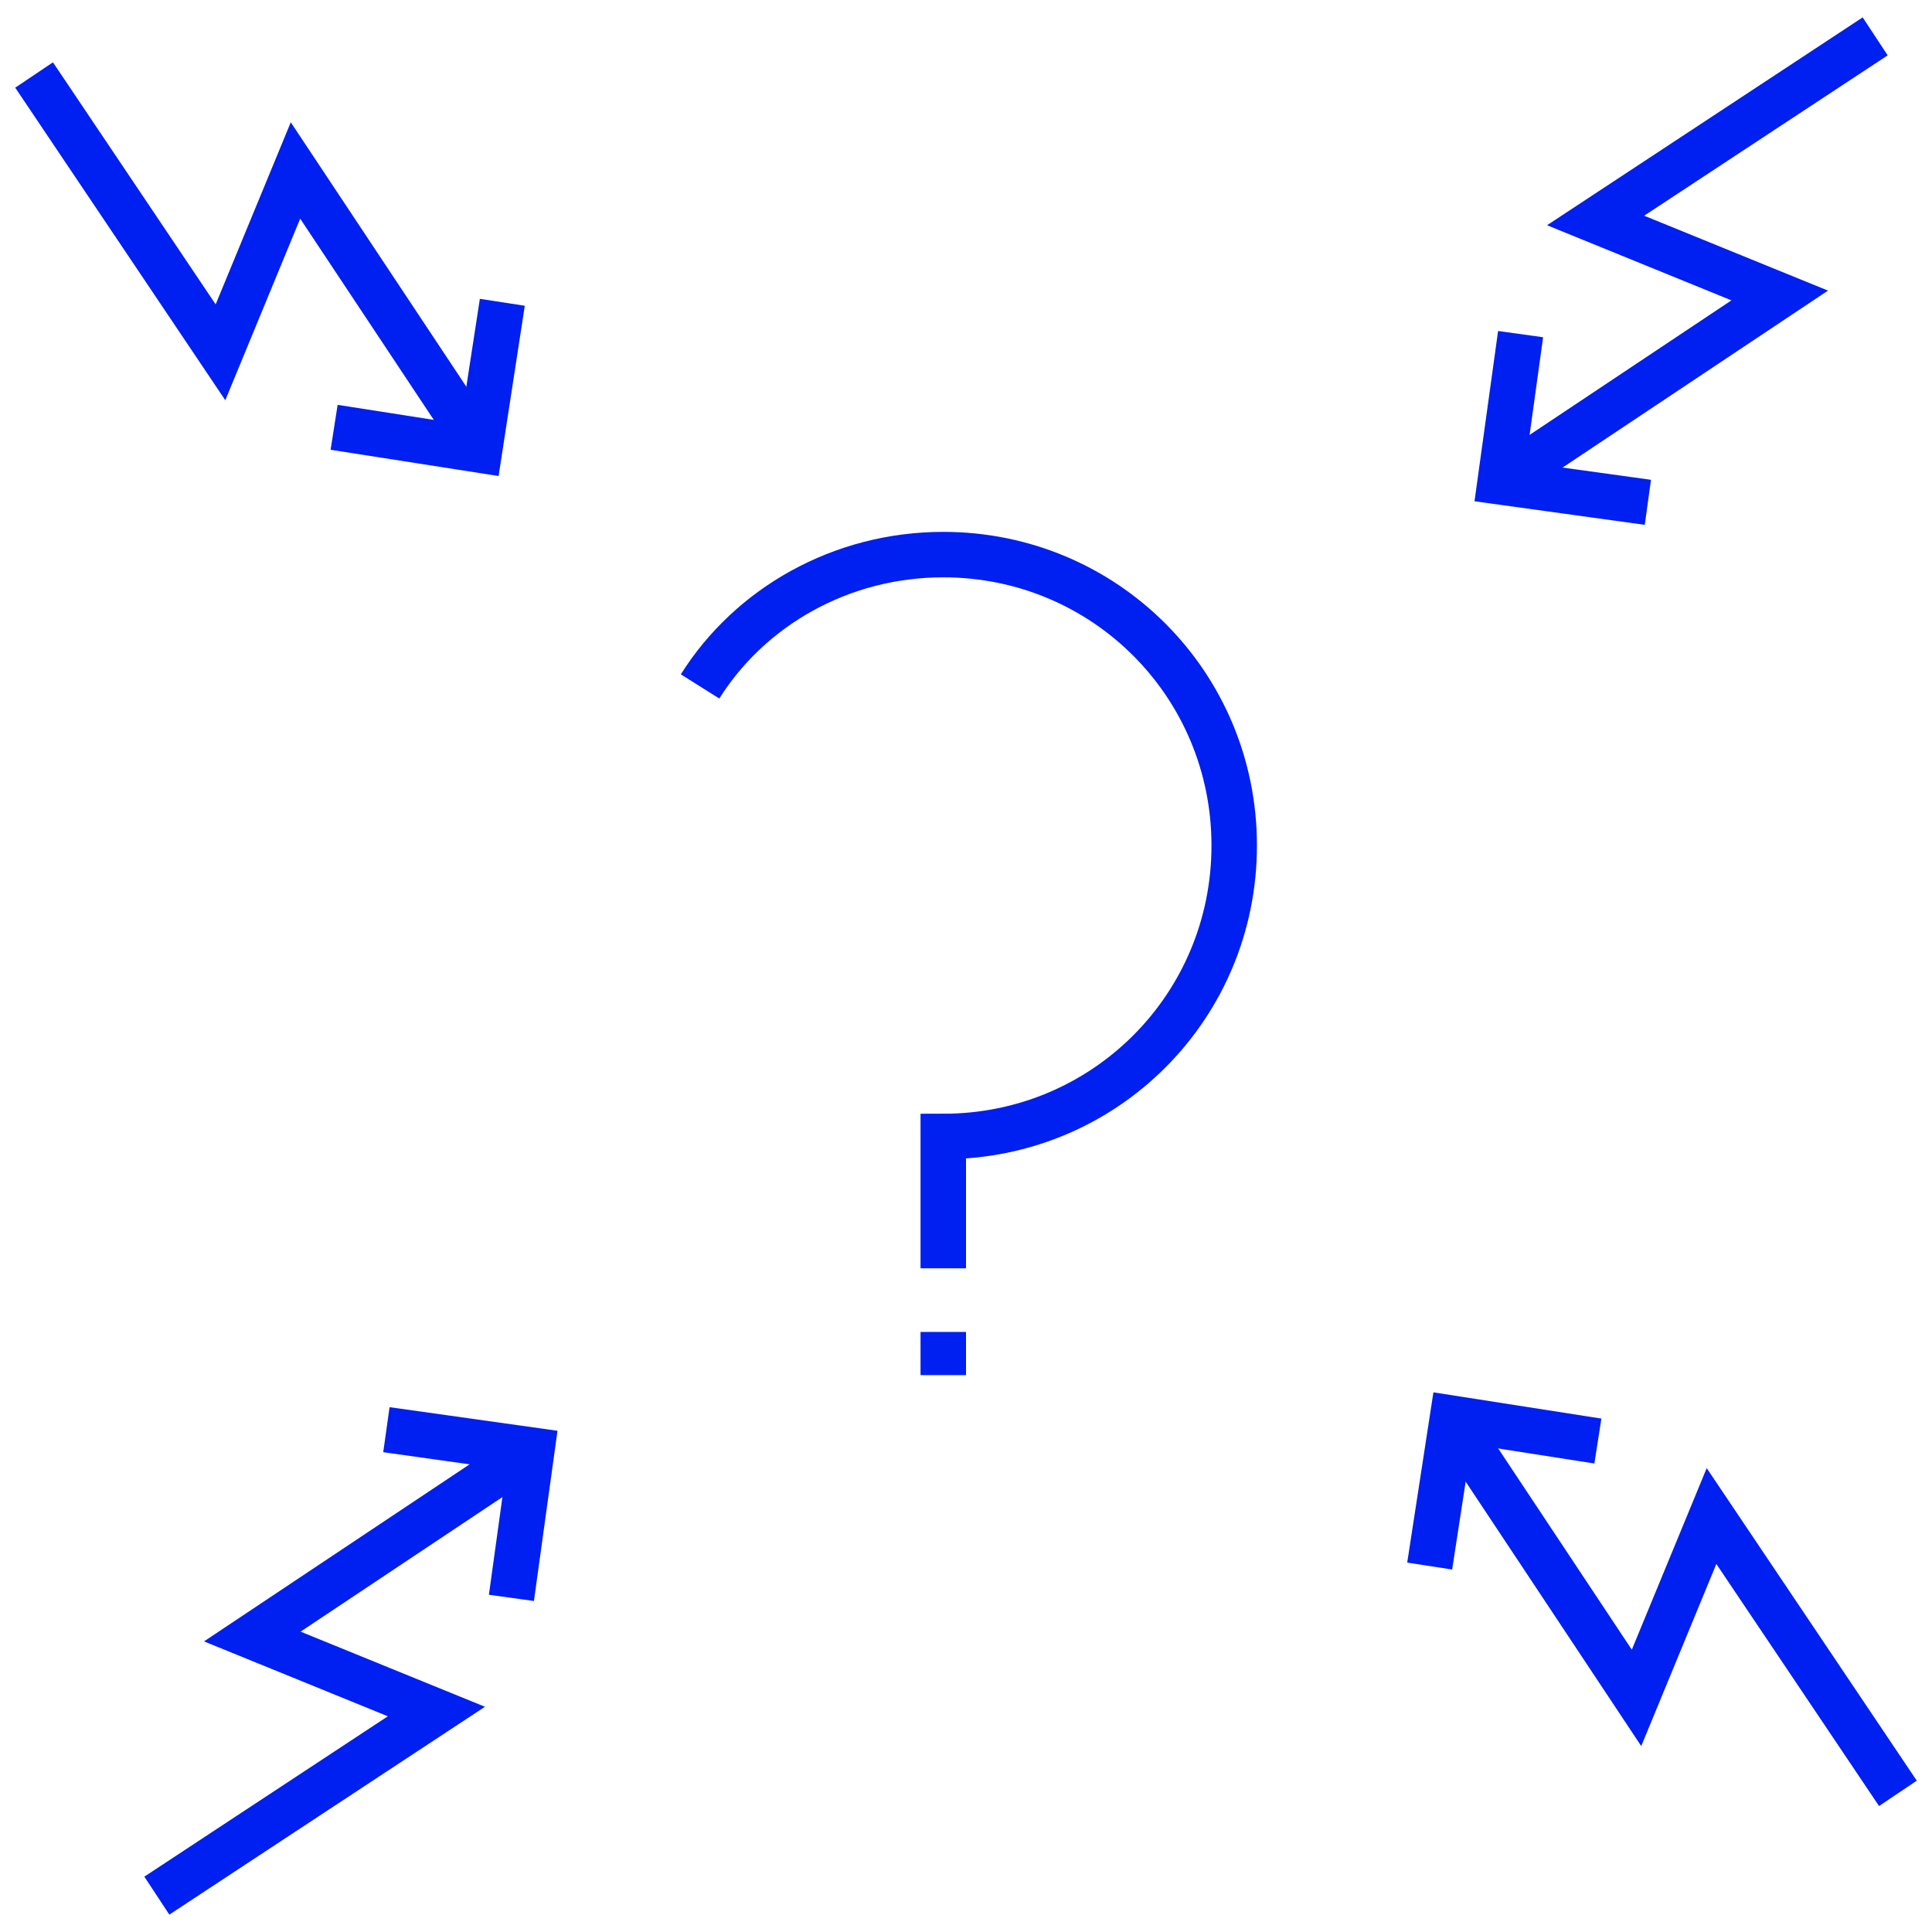
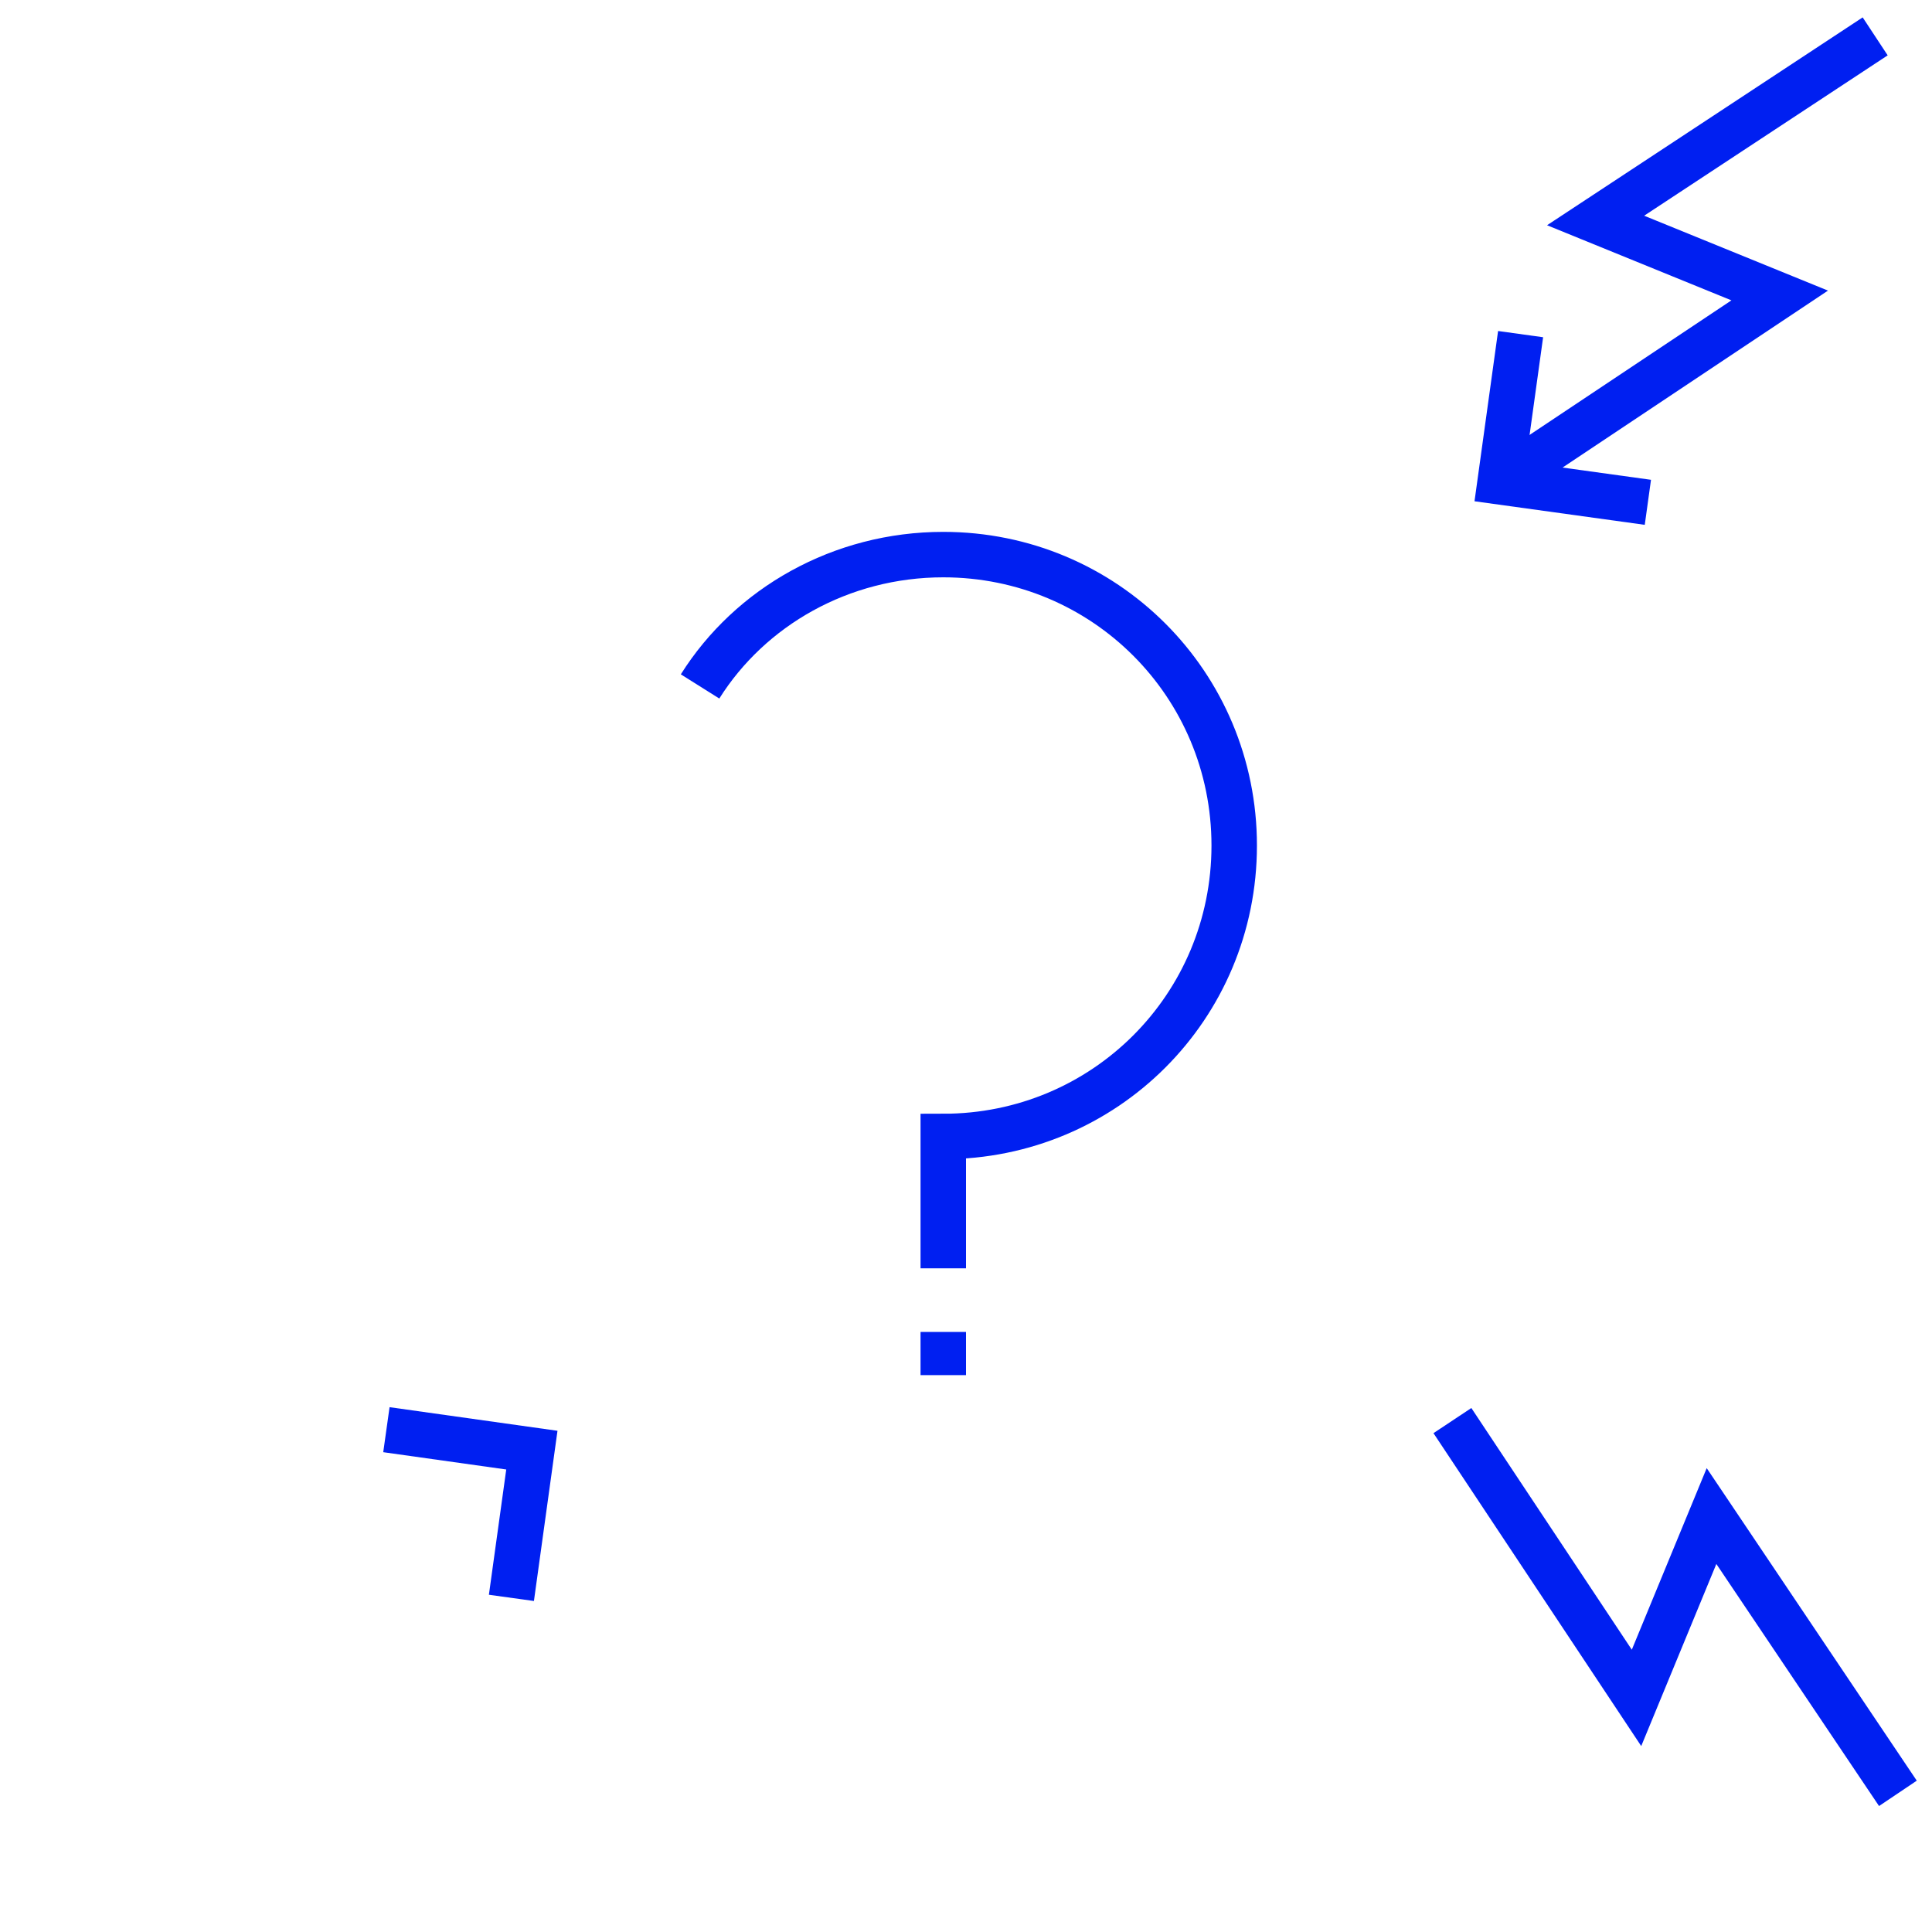
<svg xmlns="http://www.w3.org/2000/svg" version="1.1" id="Vrstva_1" x="0px" y="0px" viewBox="0 0 85 85" style="enable-background:new 0 0 85 85;" xml:space="preserve">
  <style type="text/css">
	.st0{fill:none;stroke:#001FF1;stroke-width:2;}
</style>
  <title>connection</title>
  <g>
    <path class="st0" d="M41.5,55.8V50c7.1,0,12.8-5.7,12.8-12.8s-5.7-12.8-12.8-12.8c-4.5,0-8.5,2.3-10.7,5.8" />
    <line class="st0" x1="41.5" y1="58.6" x2="41.5" y2="60.5" />
  </g>
  <g>
    <polyline class="st0" points="66,21.2 78.3,13 70.2,9.7 82.5,1.6  " />
    <polyline class="st0" points="72.5,22.1 66,21.2 66.9,14.7  " />
  </g>
  <g>
-     <polyline class="st0" points="23.4,63.8 11.1,72 19.2,75.3 6.9,83.4  " />
    <polyline class="st0" points="17,62.9 23.4,63.8 22.5,70.3  " />
  </g>
  <g>
-     <polyline class="st0" points="21.1,19.7 13,7.5 9.7,15.5 1.5,3.3  " />
-     <polyline class="st0" points="22.1,13.3 21.1,19.8 14.7,18.8  " />
-   </g>
+     </g>
  <g>
    <polyline class="st0" points="63.9,62.5 72,74.7 75.3,66.7 83.5,78.9  " />
-     <polyline class="st0" points="62.9,68.9 63.9,62.4 70.3,63.4  " />
  </g>
</svg>